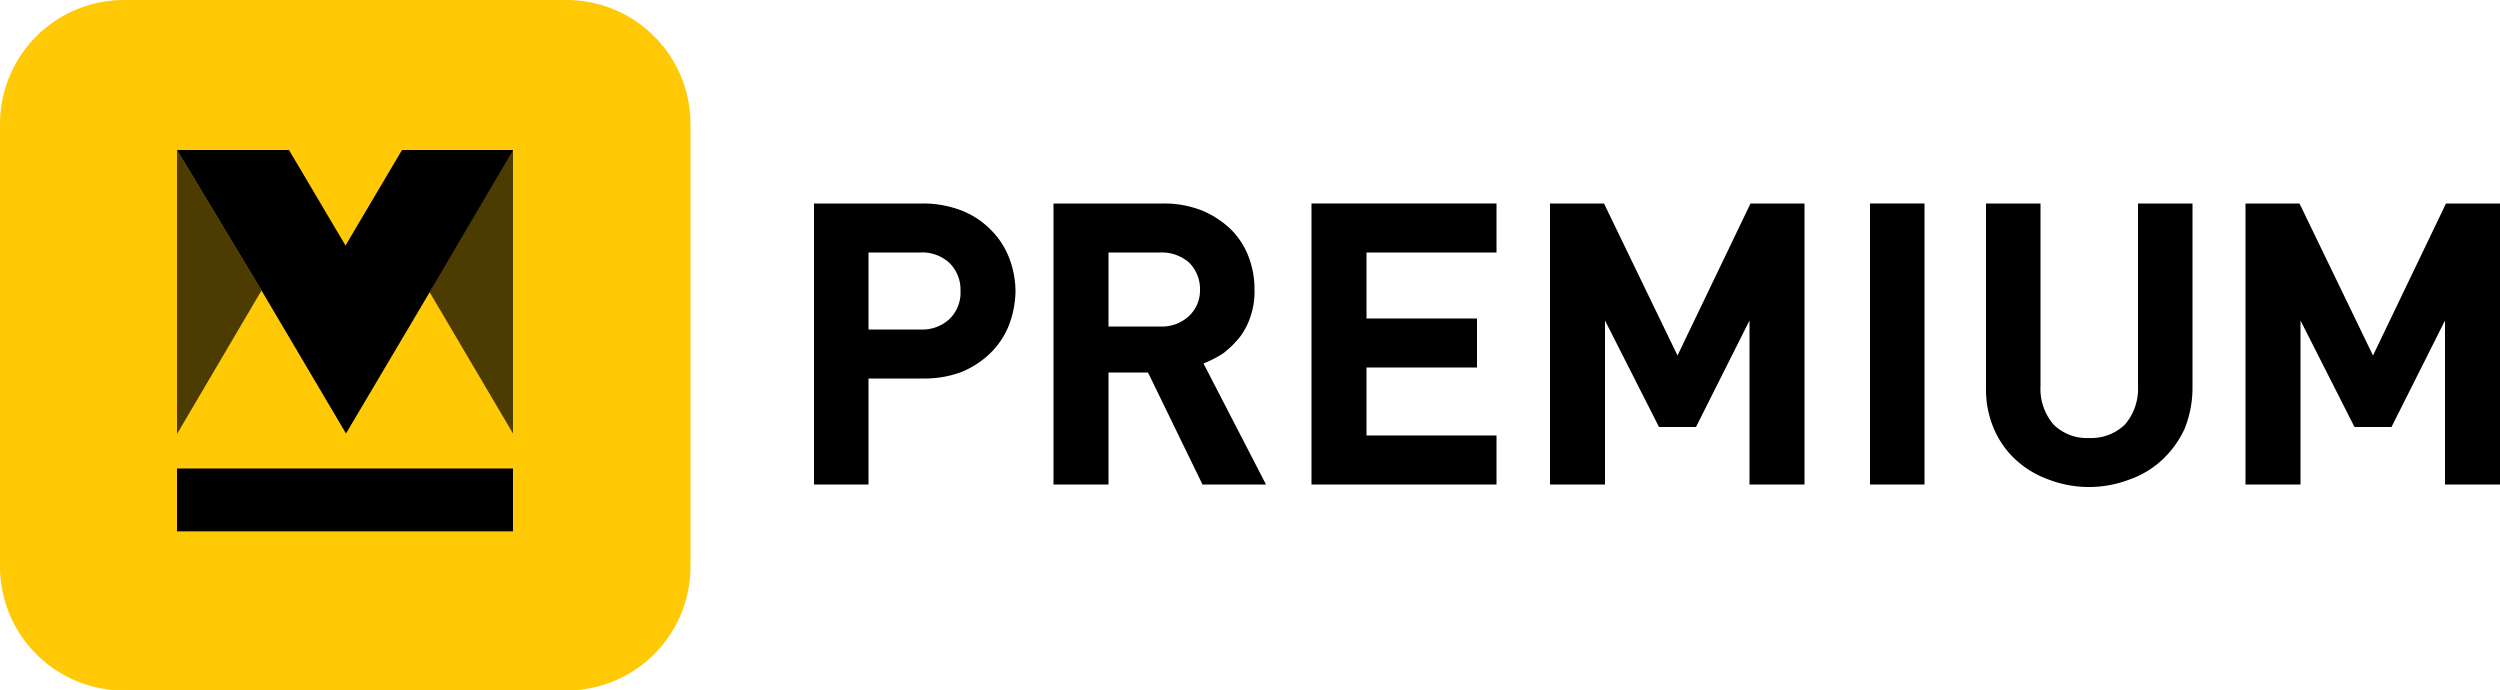
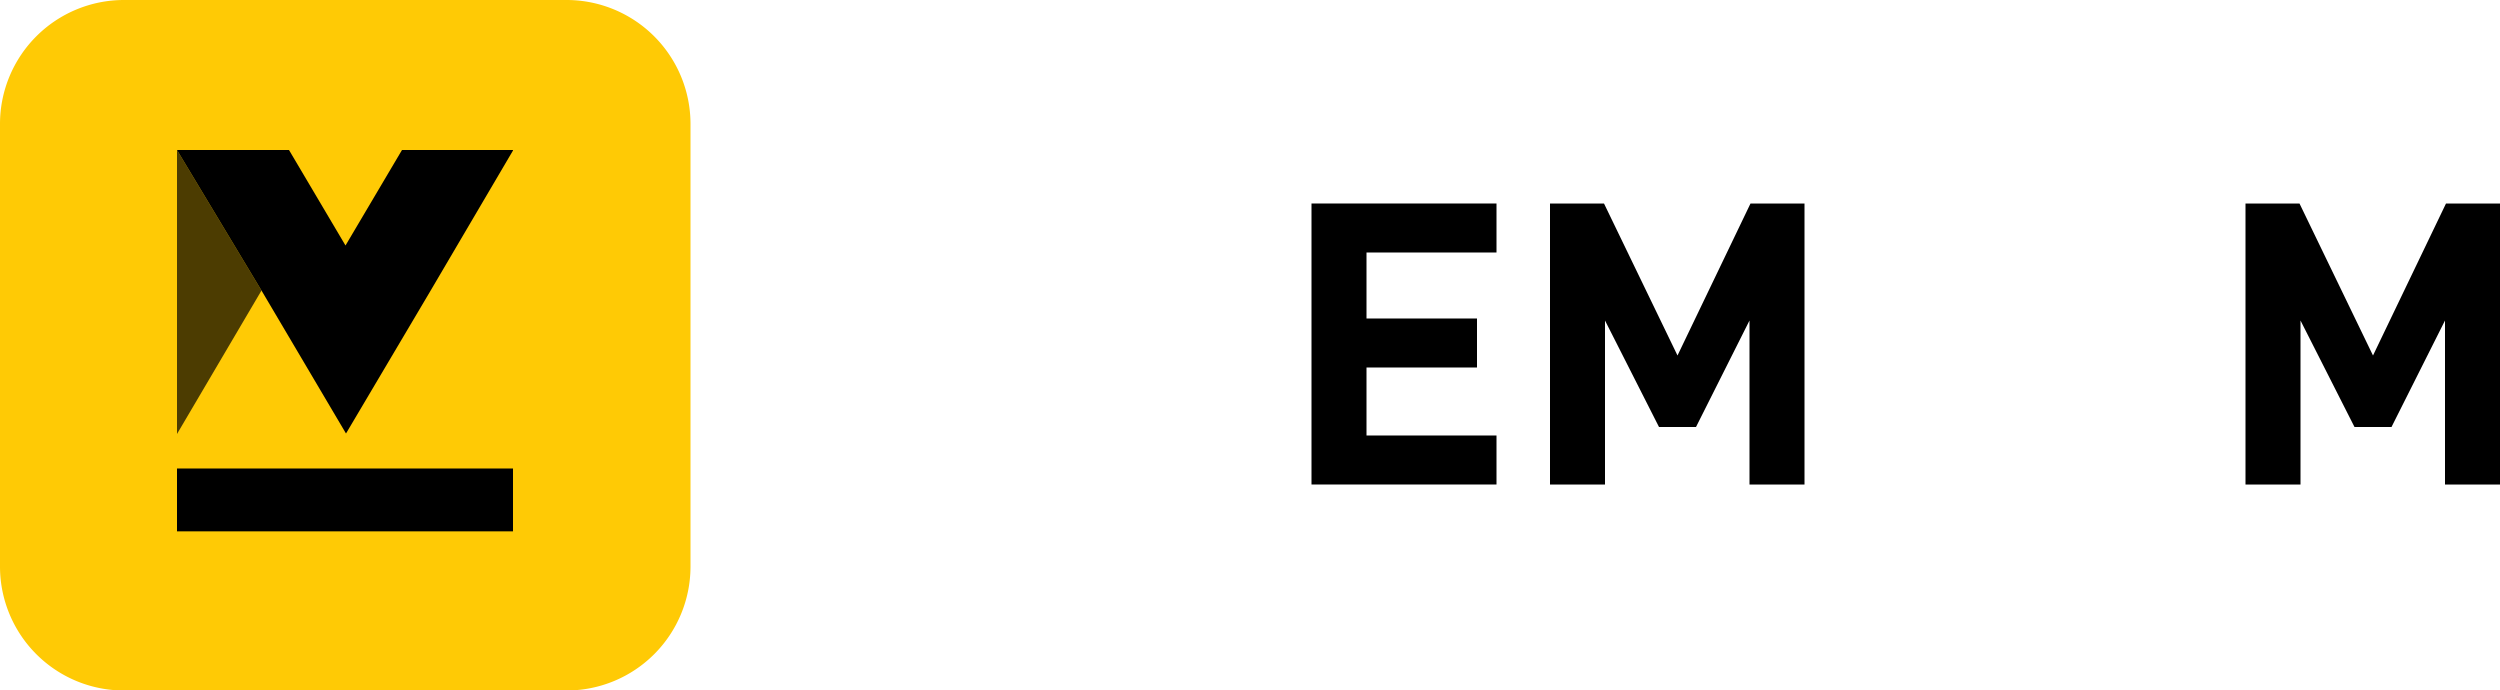
<svg xmlns="http://www.w3.org/2000/svg" viewBox="0 0 500 138.1">
  <defs>
    <style>.cls-1{fill:none;}.cls-2{fill:#ffca05;}.cls-3,.cls-5{opacity:0.7;}.cls-4{clip-path:url(#clip-path);}</style>
    <clipPath id="clip-path">
-       <rect class="cls-1" x="85.9" y="30" width="16.7" height="56.71" />
-     </clipPath>
+       </clipPath>
  </defs>
  <g id="Layer_2" data-name="Layer 2">
    <g id="PREMIUM_SINGLE_LINE__TO_BE_ON_RED" data-name="PREMIUM SINGLE LINE_ TO BE ON RED">
-       <path d="M201.8,65a16.1,16.1,0,0,1-3.7,5.6,18.3,18.3,0,0,1-5.8,3.8,21.3,21.3,0,0,1-7.8,1.3H173.7V96.9H162.8V40.7h21.7a21.3,21.3,0,0,1,7.8,1.4,16.7,16.7,0,0,1,5.8,3.8,16.1,16.1,0,0,1,3.7,5.6,19,19,0,0,1,1.3,6.7A19.6,19.6,0,0,1,201.8,65ZM189.9,52.6a8,8,0,0,0-5.9-2.1H173.7V65.9H184a8,8,0,0,0,5.9-2.1,7.3,7.3,0,0,0,2.2-5.6A7.5,7.5,0,0,0,189.9,52.6Z" />
-       <path d="M240.5,96.9,229.6,74.5h-7.9V96.9h-11V40.7h22a20.7,20.7,0,0,1,7.7,1.4,18.7,18.7,0,0,1,5.7,3.7,15.4,15.4,0,0,1,3.6,5.5,18,18,0,0,1,1.2,6.6,15.3,15.3,0,0,1-.8,5.4,14,14,0,0,1-2.2,4.2,19.9,19.9,0,0,1-3.3,3.2,24,24,0,0,1-3.9,2l12.5,24.2Zm-2.7-44.4a8.3,8.3,0,0,0-5.8-2H221.7V65.3H232a7.9,7.9,0,0,0,5.8-2.1,7,7,0,0,0,2.2-5.3A7.4,7.4,0,0,0,237.8,52.5Z" />
      <path d="M262.3,96.9V40.7h37v9.8h-26V63.7h22.1v9.8H273.3V87.1h26v9.8Z" />
      <path d="M349.9,96.9V64.1L339.2,85.4h-7.4L321,64.1V96.9H310V40.7h10.8l14.7,30.4,14.6-30.4h10.8V96.9Z" />
-       <path d="M374,96.9V40.7h10.9V96.9Z" />
-       <path d="M436.9,85.8a19.8,19.8,0,0,1-4.5,6.2,18.5,18.5,0,0,1-6.5,3.9,22.6,22.6,0,0,1-16.2,0,19.4,19.4,0,0,1-6.5-3.9,18,18,0,0,1-4.4-6.2,20,20,0,0,1-1.6-8.2V40.7h10.9V77.2a11,11,0,0,0,2.6,7.7,9.5,9.5,0,0,0,7.1,2.7,9.7,9.7,0,0,0,7.2-2.7,11,11,0,0,0,2.6-7.7V40.7h10.9V77.6A21.8,21.8,0,0,1,436.9,85.8Z" />
      <path d="M489,96.9V64.1L478.3,85.4h-7.4L460.1,64.1V96.9h-11V40.7h10.8l14.7,30.4,14.6-30.4H500V96.9Z" />
      <path class="cls-2" d="M0,24.7v88.7a24.8,24.8,0,0,0,24.7,24.7h88.7a24.8,24.8,0,0,0,24.7-24.7V24.7A24.8,24.8,0,0,0,113.4,0H24.7A24.8,24.8,0,0,0,0,24.7" />
      <rect x="35.4" y="93.7" width="67.2" height="12.57" />
      <g class="cls-3">
        <g class="cls-4">
          <polygon points="102.6 30 85.9 58.4 102.6 86.7 102.6 30" />
        </g>
      </g>
      <polygon points="102.6 30 80.4 30 69.1 49.1 57.8 30 35.4 30 52.3 58.1 69.2 86.7 85.9 58.5 85.9 58.5 102.6 30.1 102.6 30" />
      <polygon class="cls-5" points="35.4 30 35.4 86.8 52.3 58.1 35.4 30" />
    </g>
  </g>
</svg>